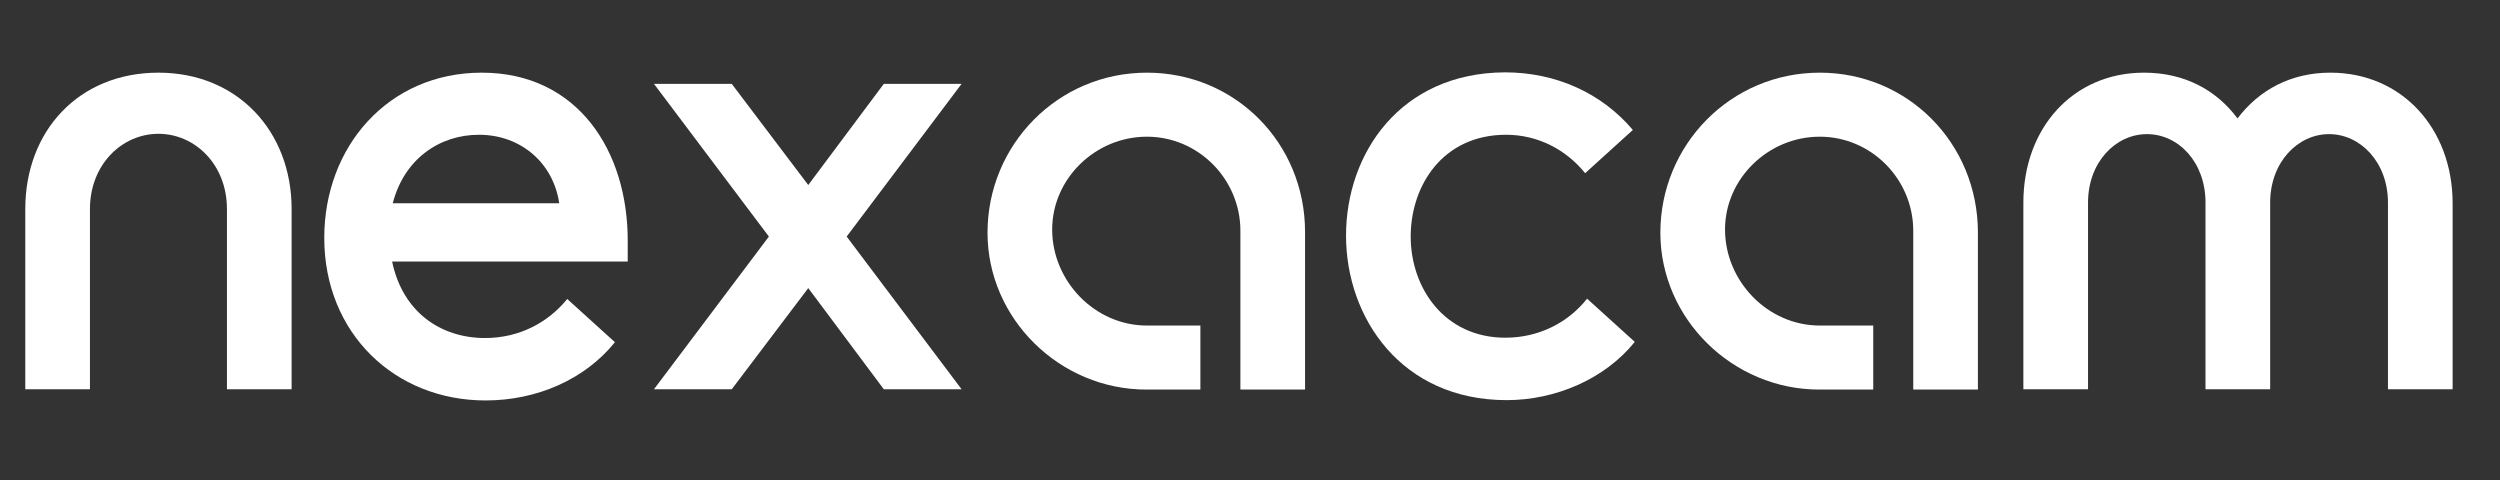
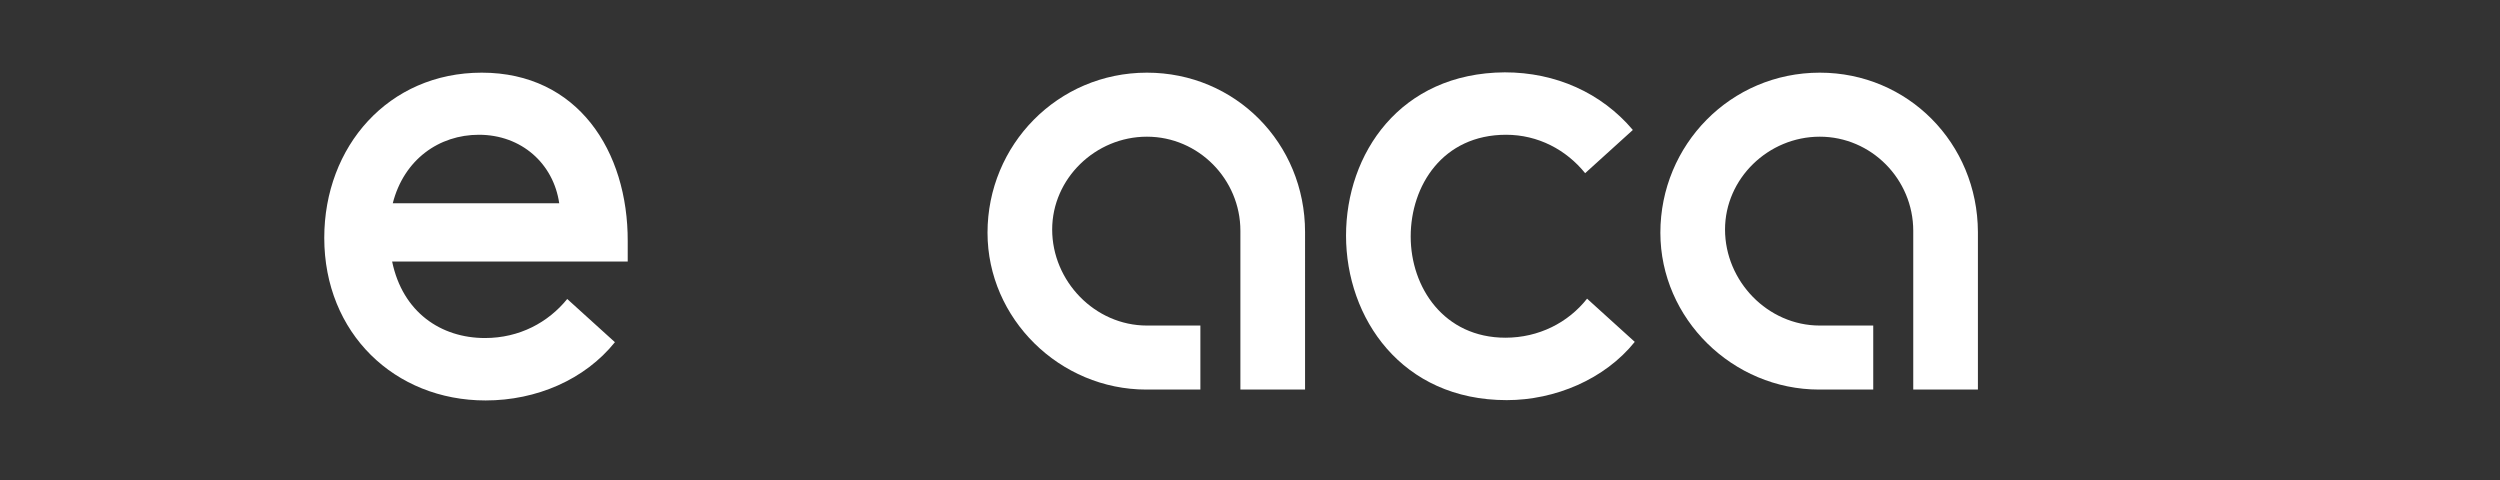
<svg xmlns="http://www.w3.org/2000/svg" version="1.1" id="Layer_1" x="0px" y="0px" viewBox="0 0 781 150" style="enable-background:new 0 0 781 150;" xml:space="preserve">
  <rect x="0" y="0" width="781" height="150" fill="#333333" stroke="none" />
  <style type="text/css">
	.st0{fill:#FFFFFF;}
</style>
  <g>
-     <path class="st0" d="M49.5,22.7c-24.9,0-41.6,18.2-41.6,42.6v56.3h20.2V65.3c0-13.9,10-23.5,21.4-23.5s21.4,9.6,21.4,23.5v56.3   h20.2V65.3C91.1,41,74.2,22.7,49.5,22.7z" />
    <path class="st0" d="M150.5,22.7c-29.2,0-49.2,23.1-49.2,51.6c0,29.8,22,50.8,50.4,50.8c15.9,0,31-6.5,40.4-18.2l-14.9-13.5   c-5.9,7.3-14.9,12.2-25.7,12.2c-13.7,0-25.7-8-29-23.9h73.6v-6.3C196.2,47.2,180.5,22.7,150.5,22.7z M122.7,63.5   c3.5-13.7,14.5-21.4,26.9-21.4c13.3,0,23.3,9,25.1,21.4H122.7z" />
-     <polygon class="st0" points="276.1,26.2 252.5,57.8 228.6,26.2 204.3,26.2 240.2,73.9 204.3,121.6 228.6,121.6 252.5,90    276.1,121.6 300.4,121.6 264.5,73.9 300.4,26.2  " />
    <path class="st0" d="M358.3,22.7c-27.9,0-49.8,22.6-49.8,50c0,26.9,22.6,49,49.6,49H375v-20h-16.7c-16.3,0-29.6-13.9-29.6-30   c0-15.9,13.5-29,29.6-29s29.2,13.3,29.2,29.4v49.6h20.2V72.5C407.7,44.7,385.9,22.7,358.3,22.7z" />
    <path class="st0" d="M470.3,105.5c-19.2,0-29.6-15.7-29.6-31.6s10-31.8,29.8-31.8c10,0,18.8,4.7,24.7,12l14.9-13.5   c-9.8-11.6-24.1-18-40-18c-32.8,0.2-49.6,25.5-49.6,51c0,25.7,17.3,51.4,50.2,51.4c15.1,0,30.6-6.5,40-18.2l-14.9-13.5   C489.9,100.8,480.7,105.5,470.3,105.5z" />
    <path class="st0" d="M568.5,22.7c-27.9,0-49.8,22.6-49.8,50c0,26.9,22.6,49,49.6,49h16.9v-20h-16.7c-16.3,0-29.6-13.9-29.6-30   c0-15.9,13.5-29,29.6-29s29.2,13.3,29.2,29.4v49.6h20.2V72.5C617.8,44.7,596,22.7,568.5,22.7z" />
-     <path class="st0" d="M728,22.7c-12.2,0-22.2,5.3-29,14.3c-6.7-9-16.7-14.3-29.2-14.3c-22.2,0-37.7,17.3-37.7,40.6v58.3h20.2V63.3   c0-12.6,8.6-21.4,18.4-21.4S689,50.6,689,63.3v58.3h20.2V63.3c0-12.6,8.6-21.4,18.4-21.4c9.8,0,18.4,8.8,18.4,21.4v58.3h20.2V63.3   C766.1,40.2,750.4,22.7,728,22.7z" />
  </g>
</svg>